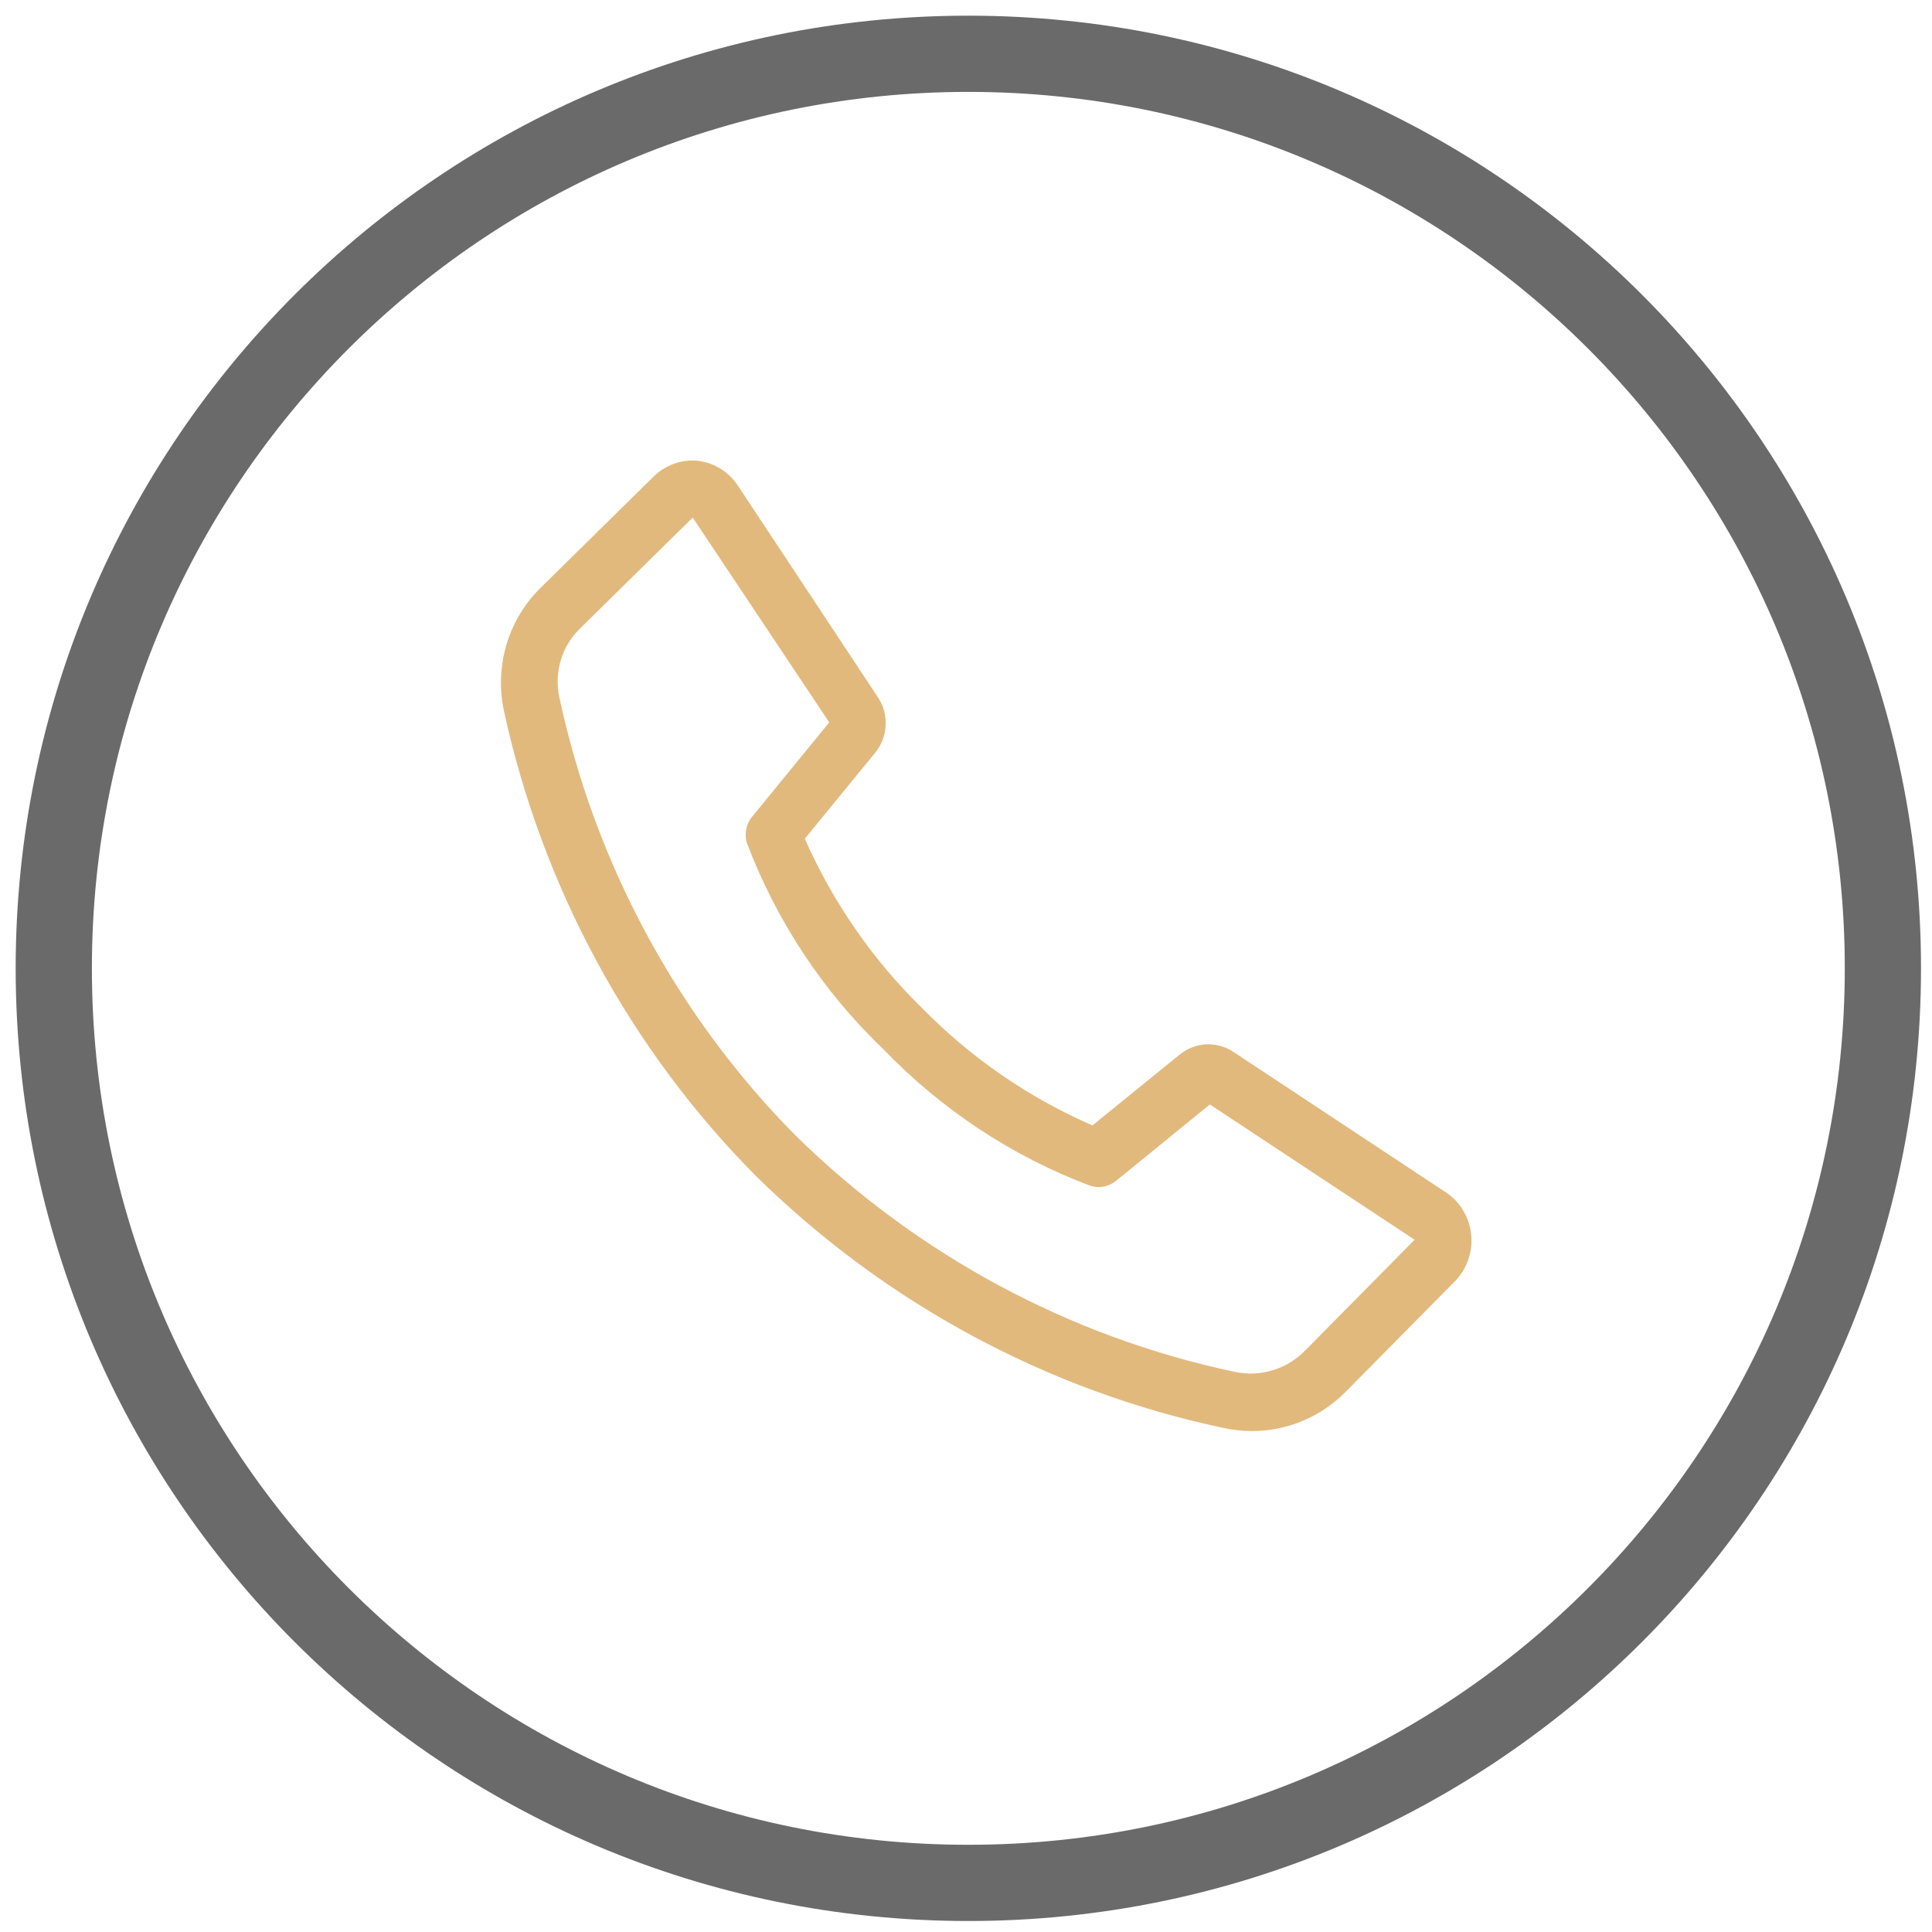
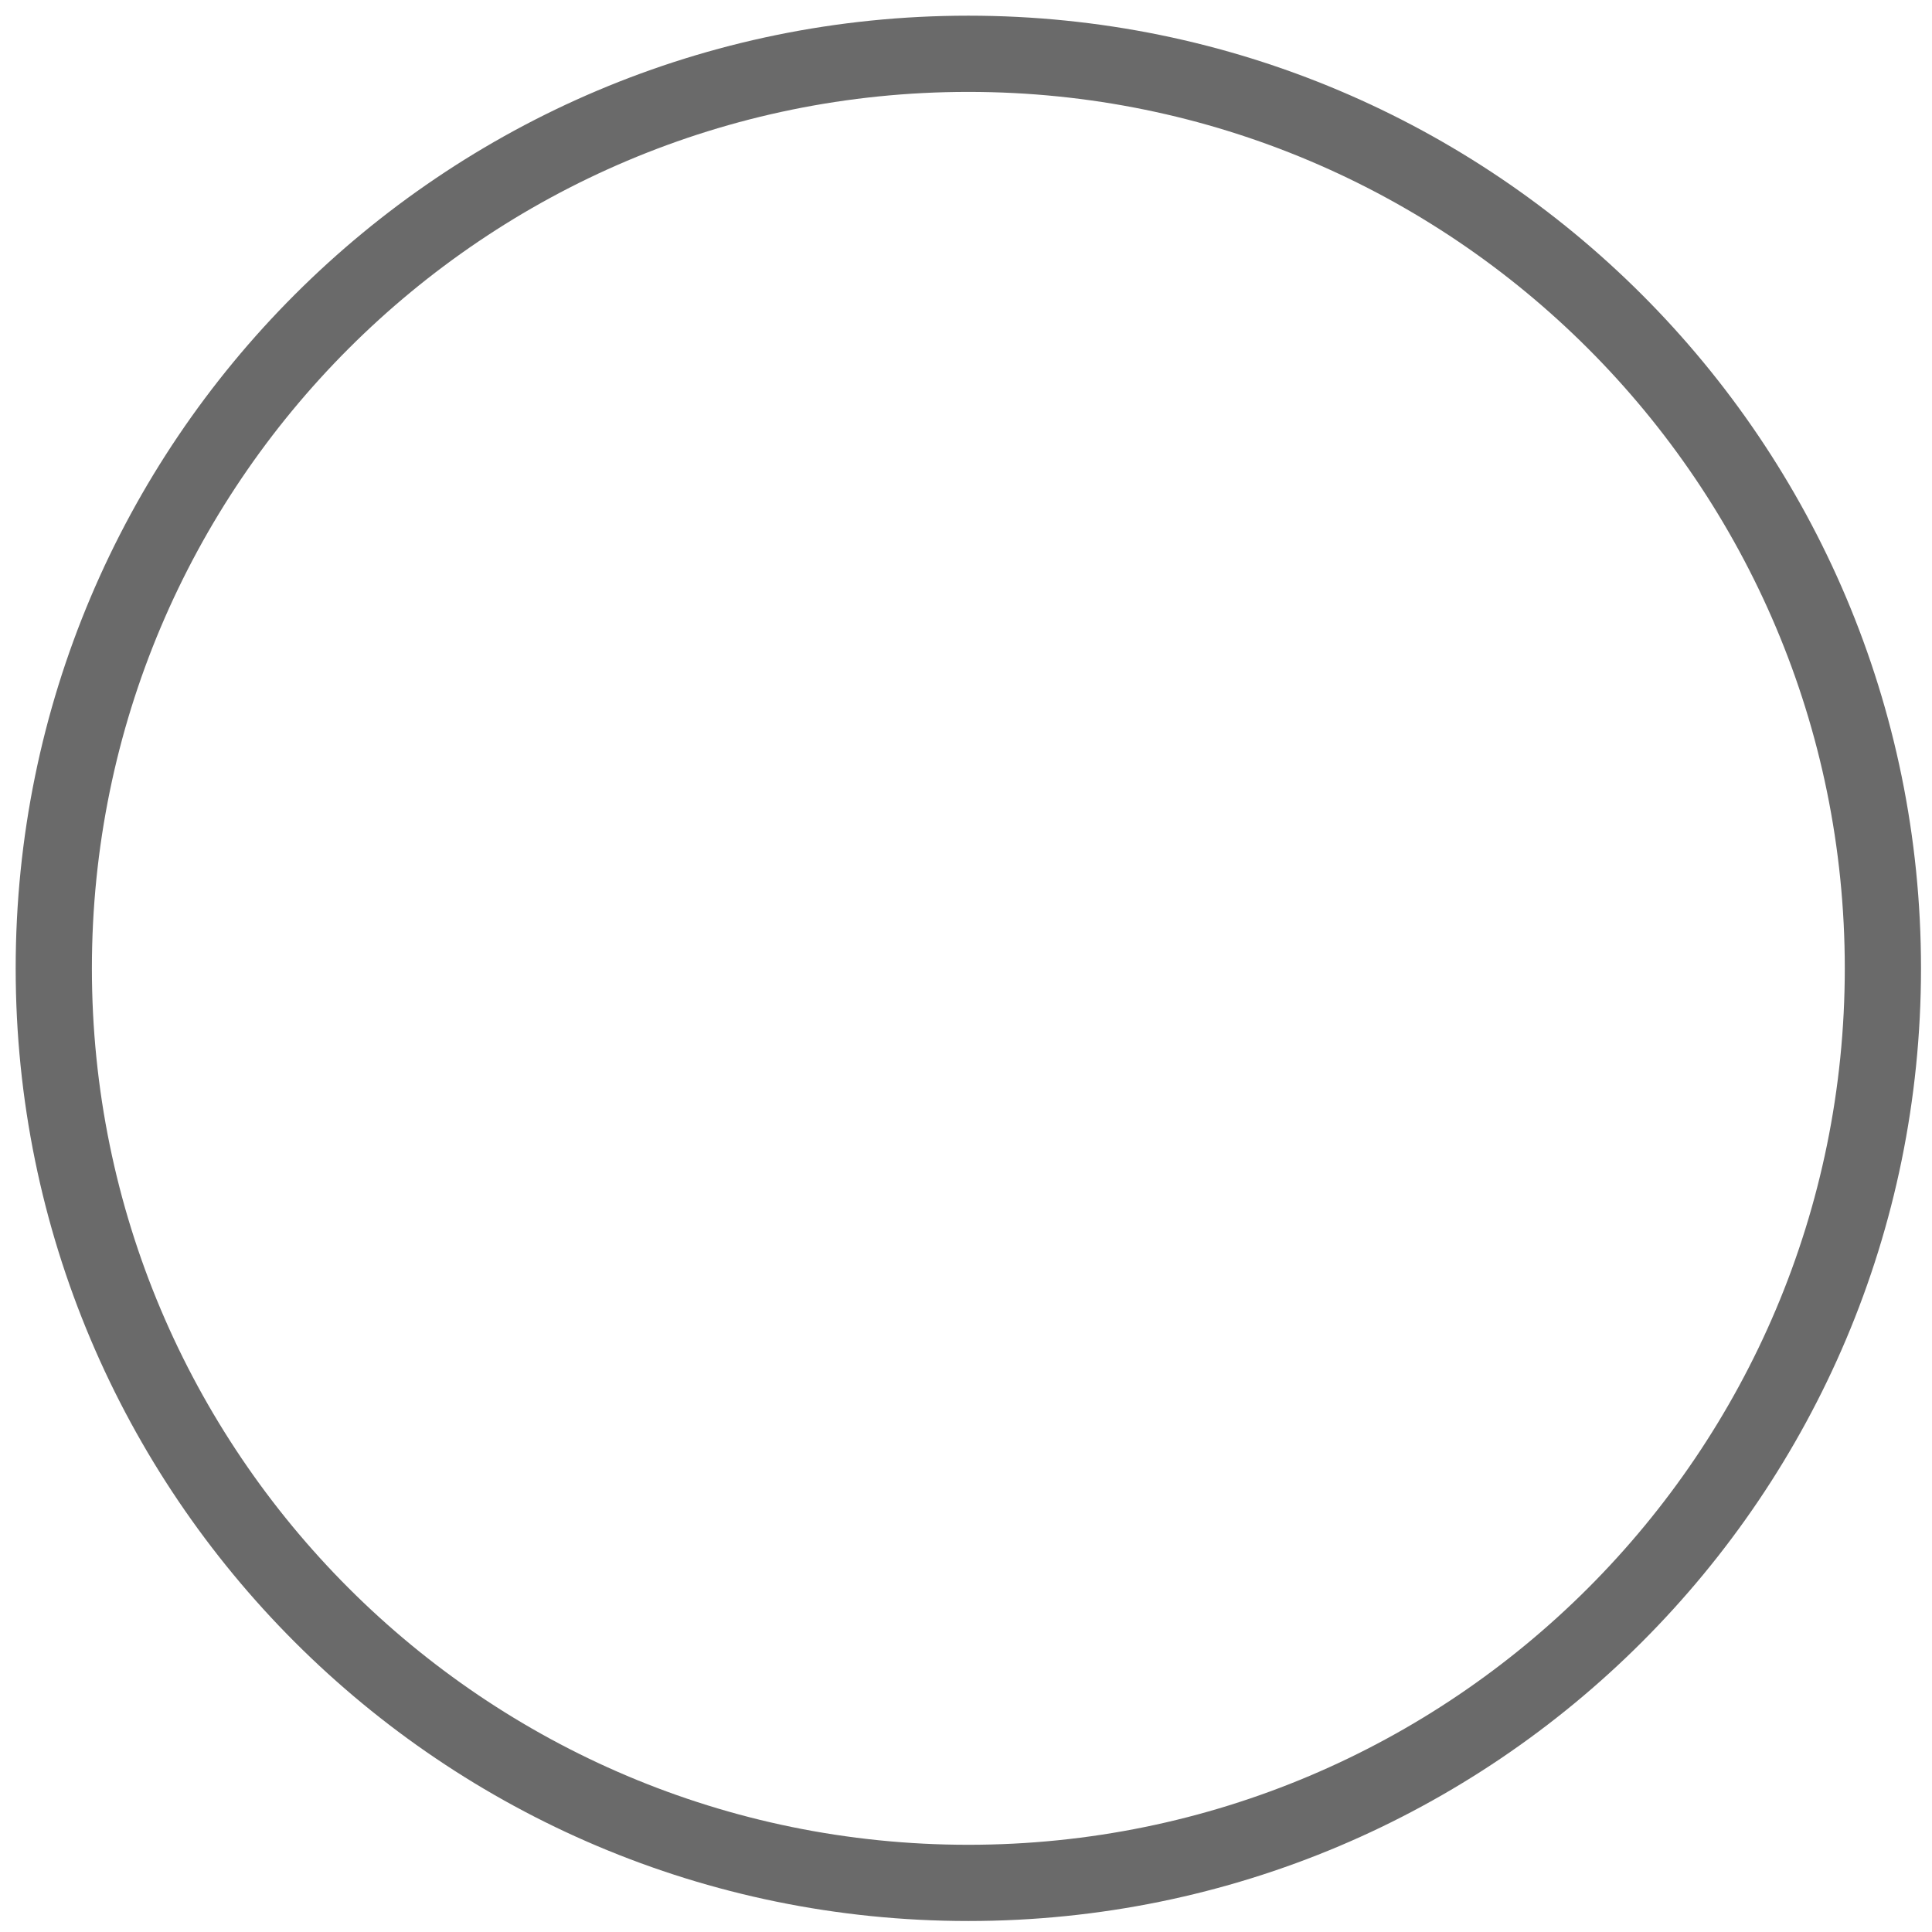
<svg xmlns="http://www.w3.org/2000/svg" width="78" height="78" viewBox="0 0 78 78" fill="none">
-   <path d="M50.523 57.776C50.142 57.775 49.762 57.732 49.389 57.648C42.298 56.148 35.764 52.63 30.541 47.5C25.43 42.359 21.885 35.813 20.335 28.655C20.152 27.763 20.197 26.837 20.465 25.968C20.733 25.099 21.216 24.315 21.866 23.691L26.402 19.226C26.634 19.002 26.909 18.831 27.21 18.723C27.511 18.615 27.831 18.573 28.149 18.6C28.478 18.635 28.796 18.744 29.08 18.918C29.364 19.092 29.608 19.328 29.793 19.609L35.463 28.179C35.676 28.512 35.779 28.905 35.756 29.302C35.734 29.699 35.587 30.078 35.339 30.383L32.492 33.862C33.626 36.428 35.231 38.747 37.221 40.693C39.198 42.709 41.535 44.319 44.105 45.436L47.632 42.572C47.928 42.332 48.288 42.191 48.665 42.166C49.042 42.141 49.417 42.234 49.741 42.432L58.303 48.092C58.597 48.271 58.847 48.516 59.035 48.809C59.223 49.101 59.344 49.433 59.389 49.78C59.434 50.127 59.401 50.48 59.293 50.812C59.186 51.144 59.006 51.447 58.768 51.699L54.345 56.175C53.843 56.686 53.246 57.091 52.59 57.366C51.935 57.64 51.232 57.78 50.523 57.776ZM27.967 20.896L23.431 25.361C23.065 25.71 22.794 26.15 22.645 26.638C22.496 27.126 22.474 27.645 22.58 28.145C24.021 34.862 27.334 41.009 32.118 45.842C37.033 50.668 43.181 53.977 49.854 55.386C50.359 55.495 50.883 55.473 51.378 55.323C51.872 55.173 52.323 54.9 52.689 54.528L57.112 50.052L48.845 44.59L45.057 47.674C44.912 47.792 44.741 47.871 44.559 47.905C44.378 47.94 44.19 47.928 44.014 47.871C40.869 46.687 38.019 44.805 35.667 42.363C33.235 40.04 31.347 37.186 30.145 34.013C30.094 33.821 30.092 33.618 30.14 33.425C30.187 33.233 30.283 33.055 30.417 32.911L33.479 29.165L27.967 20.896Z" fill="#E2B97D" />
  <path fill-rule="evenodd" clip-rule="evenodd" d="M39.094 74.479C58.636 74.479 74.479 58.636 74.479 39.094C74.479 19.553 58.636 3.71 39.094 3.71C19.553 3.71 3.71 19.553 3.71 39.094C3.71 58.636 19.553 74.479 39.094 74.479ZM39.094 77.556C60.337 77.556 77.556 60.337 77.556 39.094C77.556 17.851 60.337 0.633 39.094 0.633C17.851 0.633 0.633 17.851 0.633 39.094C0.633 60.337 17.851 77.556 39.094 77.556Z" fill="#6A6A6A" />
</svg>